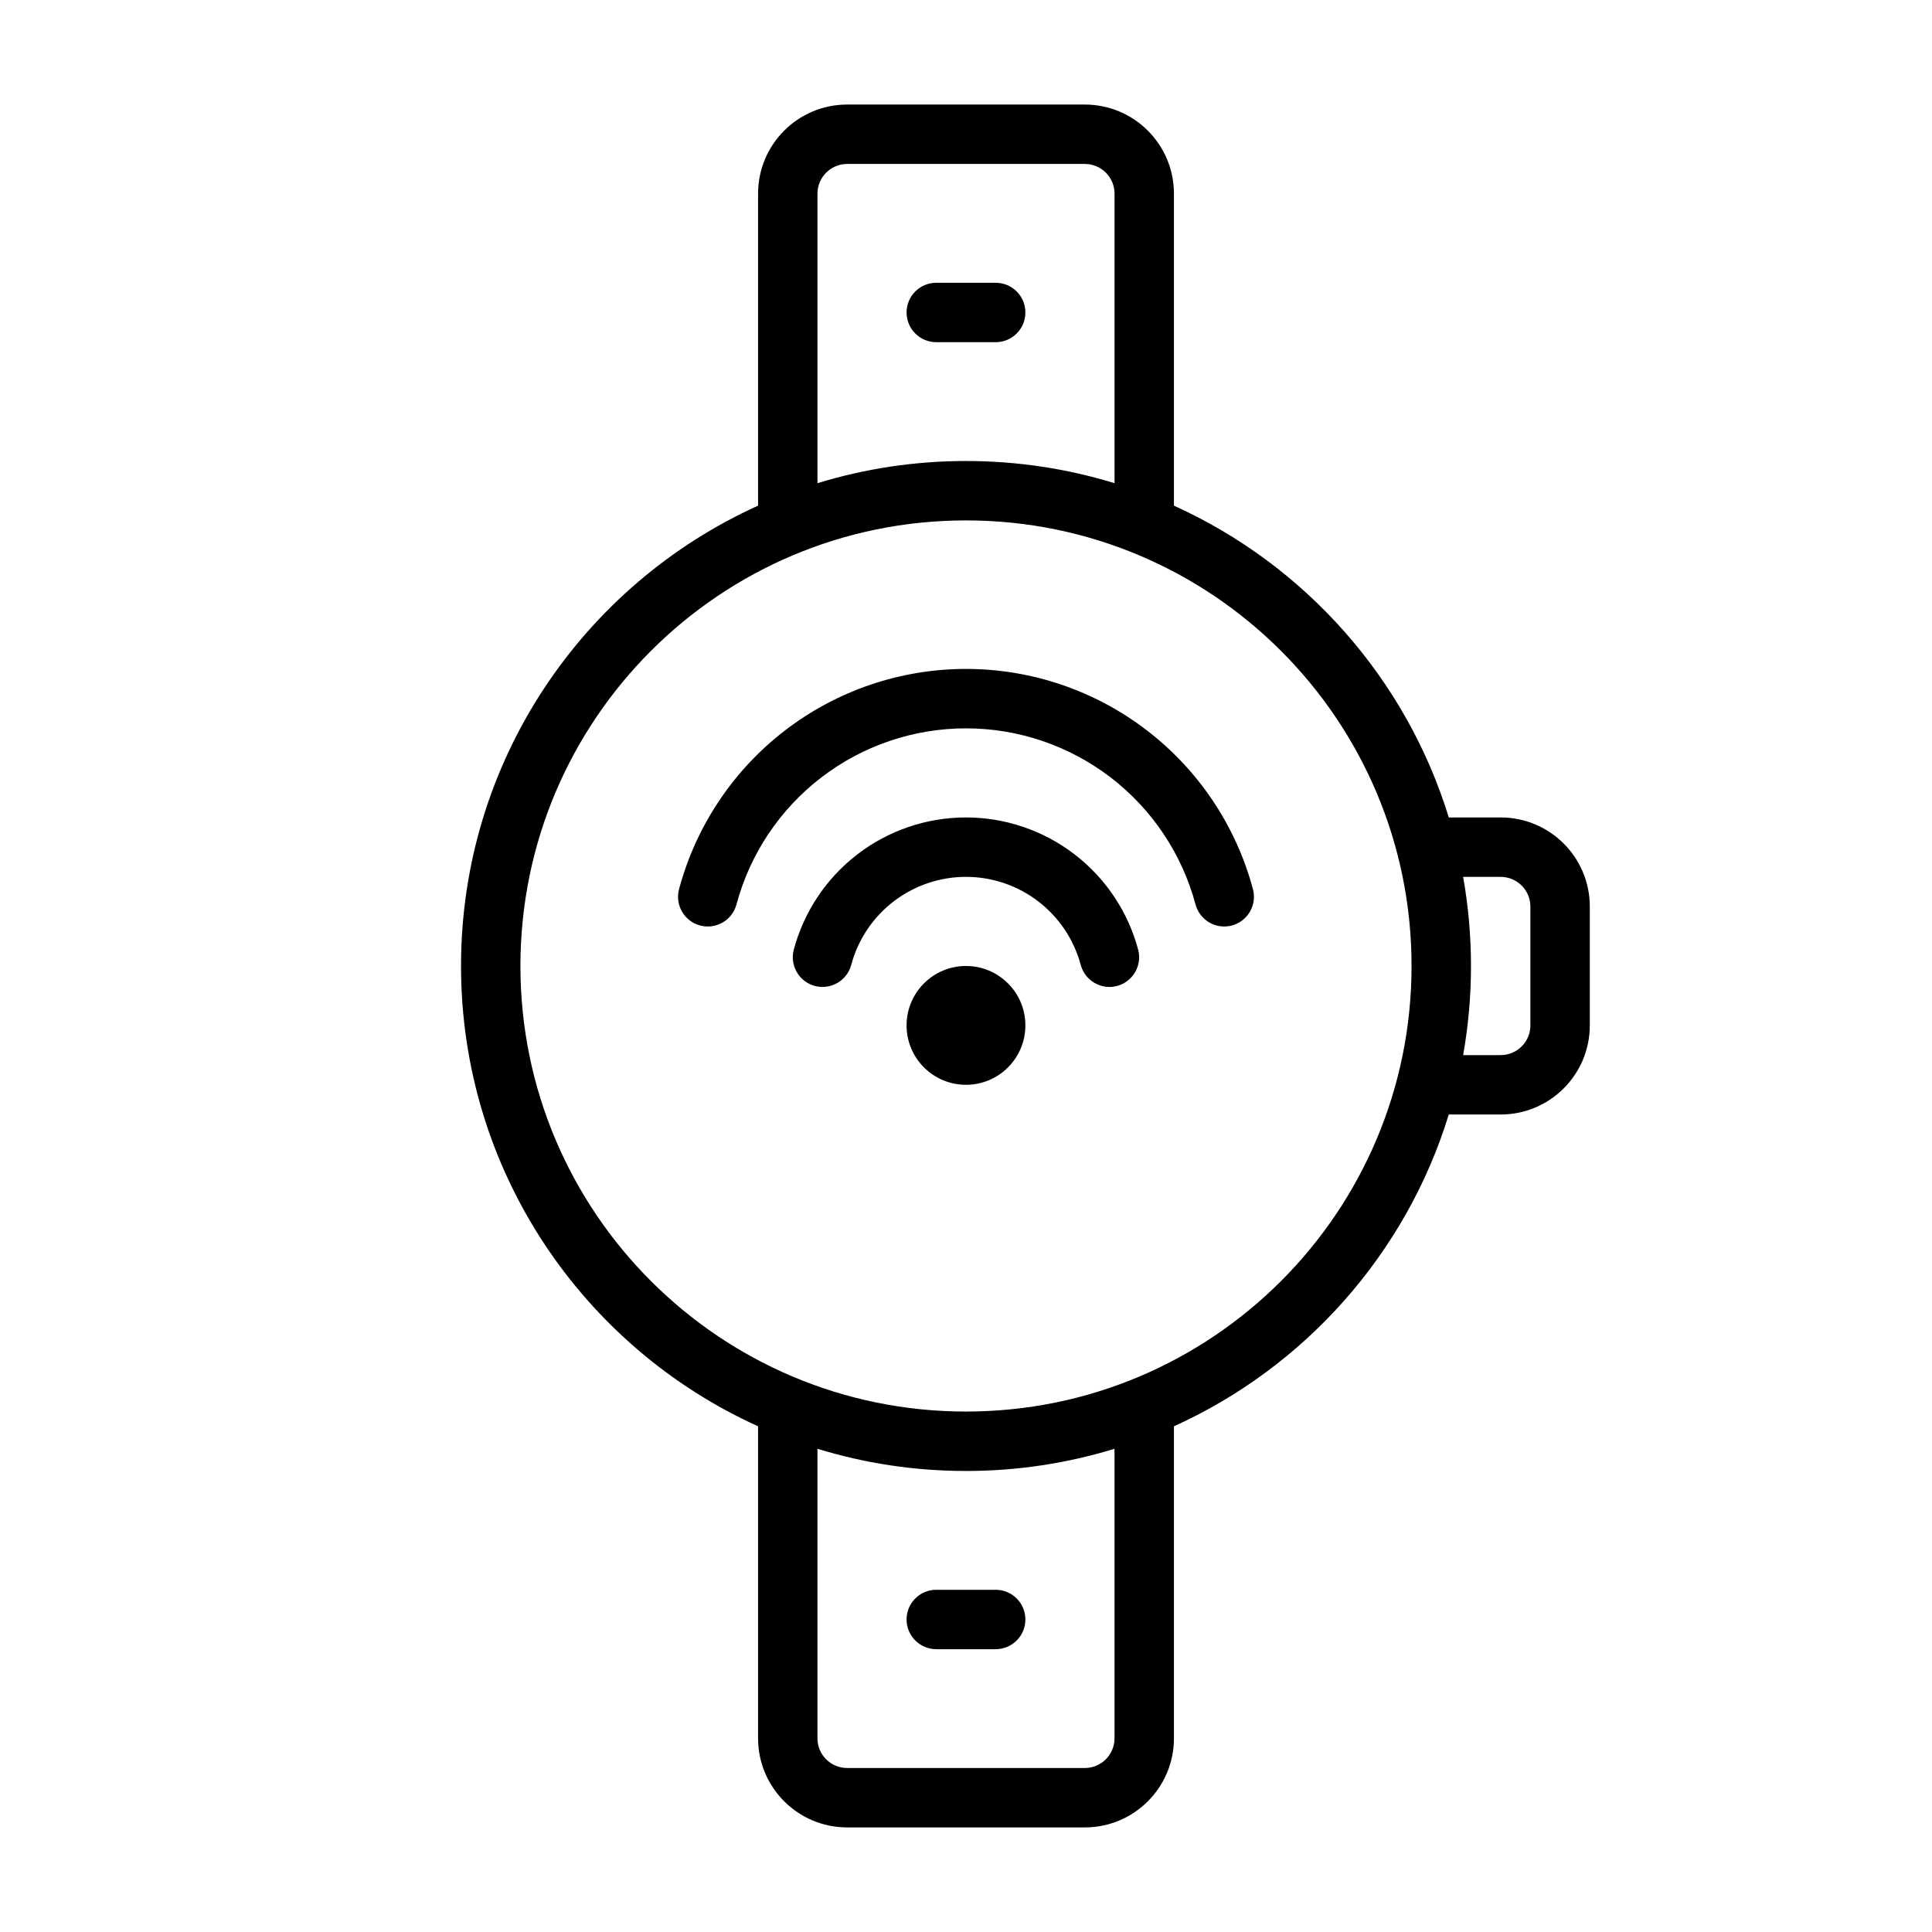
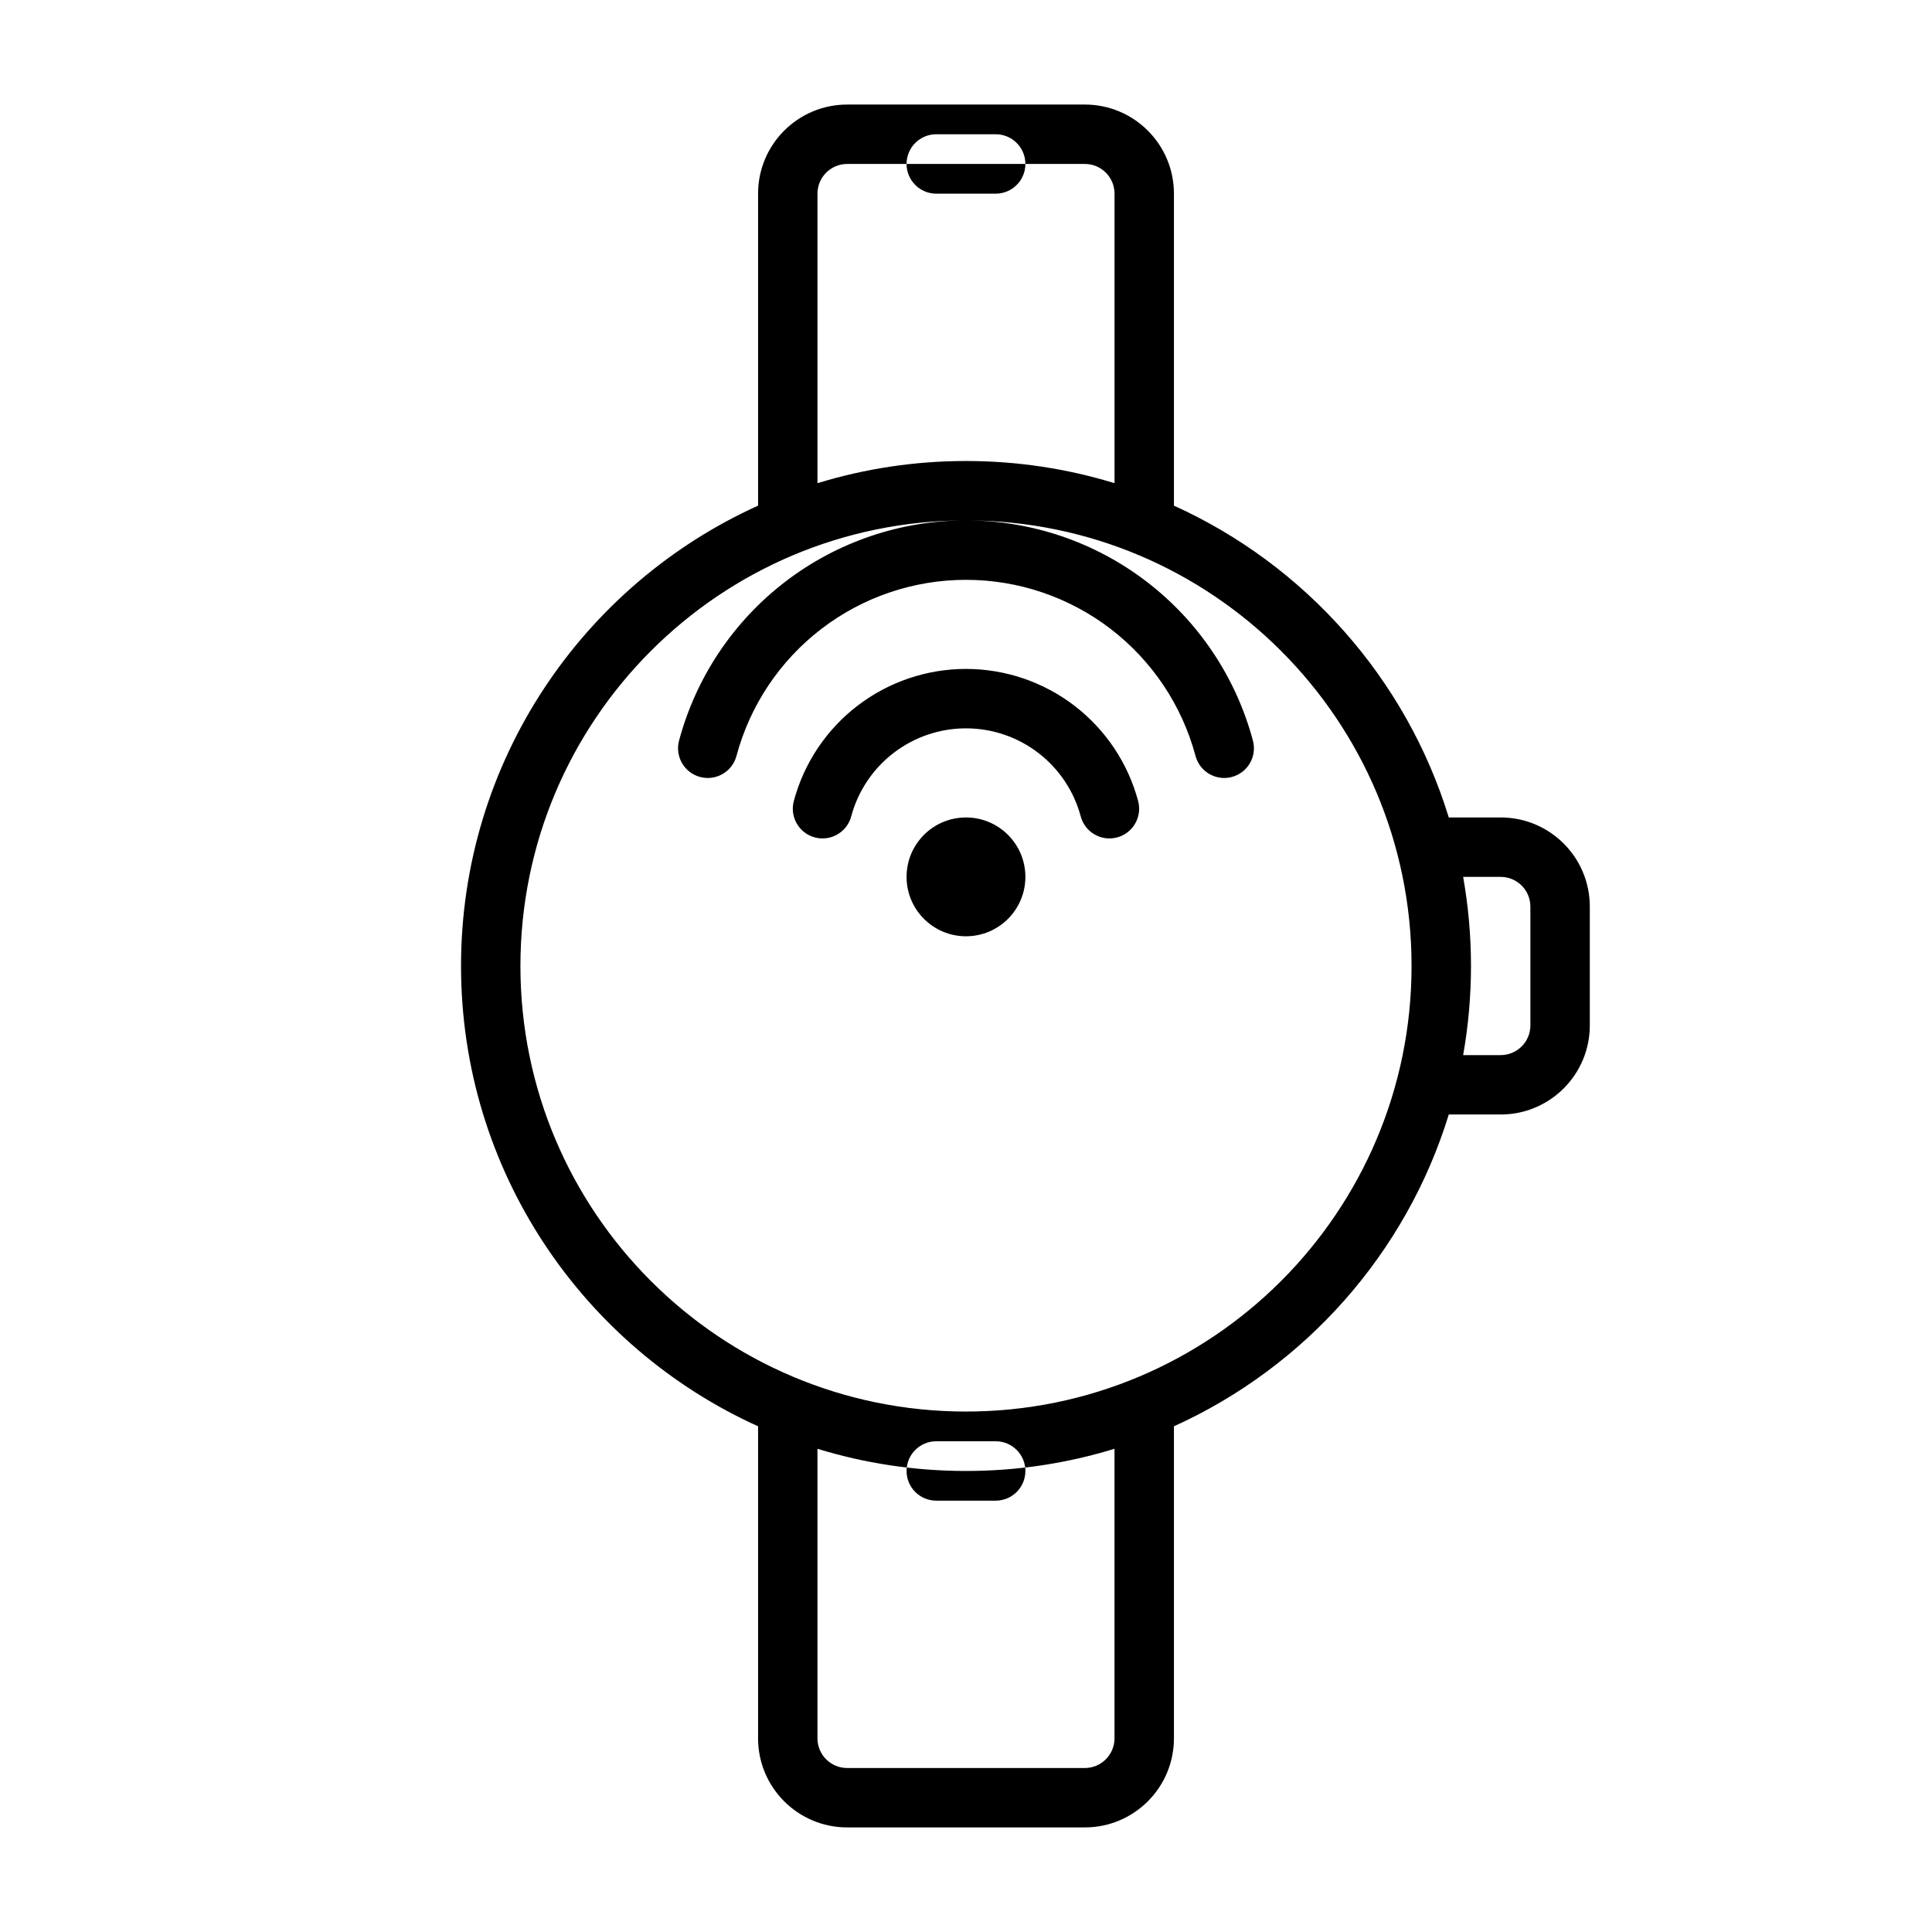
<svg xmlns="http://www.w3.org/2000/svg" fill="#000000" width="800px" height="800px" version="1.1" viewBox="144 144 512 512">
-   <path d="m360.64 195.32c0-4.348 3.527-7.871 7.875-7.871h62.977c4.344 0 7.871 3.523 7.871 7.871v76.73c-12.445-3.82-25.664-5.879-39.359-5.879-13.699 0-26.918 2.059-39.363 5.879zm-15.742 82.684v-82.684c0-13.043 10.574-23.613 23.617-23.613h62.977c13.043 0 23.613 10.57 23.613 23.613v82.684c34.703 15.703 61.516 45.777 72.84 82.629h13.754c13.043 0 23.617 10.574 23.617 23.617v31.488c0 13.043-10.574 23.617-23.617 23.617h-13.754c-11.324 36.852-38.137 66.926-72.84 82.629v82.684c0 13.043-10.57 23.617-23.613 23.617h-62.977c-13.043 0-23.617-10.574-23.617-23.617v-82.684c-46.422-21.004-78.719-67.727-78.719-121.99 0-54.266 32.297-100.99 78.719-121.99zm186.85 145.61h9.949c4.348 0 7.871-3.523 7.871-7.871v-31.488c0-4.348-3.523-7.871-7.871-7.871h-9.949c1.363 7.668 2.078 15.559 2.078 23.617 0 8.055-0.715 15.949-2.078 23.613zm-131.75 110.21c13.695 0 26.914-2.059 39.359-5.883v76.73c0 4.348-3.527 7.871-7.871 7.871h-62.977c-4.348 0-7.875-3.523-7.875-7.871v-76.73c12.445 3.824 25.664 5.883 39.363 5.883zm0-251.91c-65.215 0-118.08 52.867-118.08 118.08 0 65.211 52.867 118.08 118.08 118.08 65.211 0 118.08-52.867 118.08-118.08 0-65.215-52.867-118.08-118.08-118.08zm0 39.359c-17.328 0-34.176 5.719-47.922 16.27-13.746 10.547-23.629 25.34-28.117 42.078-1.125 4.199 1.367 8.516 5.566 9.641 4.199 1.125 8.516-1.367 9.645-5.566 3.586-13.391 11.492-25.223 22.492-33.664 10.996-8.438 24.473-13.012 38.336-13.012s27.34 4.574 38.34 13.012c10.996 8.441 18.902 20.273 22.492 33.664 1.125 4.199 5.441 6.691 9.641 5.566 4.199-1.125 6.691-5.441 5.566-9.641-4.484-16.738-14.371-31.531-28.117-42.078-13.746-10.551-30.594-16.27-47.922-16.27zm-28.758 49.121c8.25-6.328 18.355-9.762 28.754-9.762 10.398 0 20.504 3.434 28.754 9.762 8.25 6.328 14.18 15.203 16.871 25.246 1.125 4.199-1.367 8.516-5.566 9.645-4.199 1.121-8.516-1.367-9.645-5.566-1.793-6.695-5.746-12.613-11.246-16.832-5.496-4.223-12.234-6.508-19.168-6.508-6.93 0-13.668 2.285-19.168 6.508-5.5 4.219-9.453 10.137-11.246 16.832-1.125 4.199-5.441 6.688-9.641 5.566-4.199-1.129-6.691-5.445-5.566-9.645 2.691-10.043 8.621-18.918 16.867-25.246zm44.5 45.344c0 8.695-7.047 15.746-15.742 15.746s-15.746-7.051-15.746-15.746c0-8.695 7.051-15.742 15.746-15.742s15.742 7.047 15.742 15.742zm-31.488-188.93c0-4.348 3.523-7.871 7.871-7.871h15.746c4.348 0 7.871 3.523 7.871 7.871s-3.523 7.875-7.871 7.875h-15.746c-4.348 0-7.871-3.527-7.871-7.875zm7.871 338.5c-4.348 0-7.871 3.523-7.871 7.871s3.523 7.871 7.871 7.871h15.746c4.348 0 7.871-3.523 7.871-7.871s-3.523-7.871-7.871-7.871z" fill-rule="evenodd" />
+   <path d="m360.64 195.32c0-4.348 3.527-7.871 7.875-7.871h62.977c4.344 0 7.871 3.523 7.871 7.871v76.73c-12.445-3.82-25.664-5.879-39.359-5.879-13.699 0-26.918 2.059-39.363 5.879zm-15.742 82.684v-82.684c0-13.043 10.574-23.613 23.617-23.613h62.977c13.043 0 23.613 10.57 23.613 23.613v82.684c34.703 15.703 61.516 45.777 72.84 82.629h13.754c13.043 0 23.617 10.574 23.617 23.617v31.488c0 13.043-10.574 23.617-23.617 23.617h-13.754c-11.324 36.852-38.137 66.926-72.84 82.629v82.684c0 13.043-10.57 23.617-23.613 23.617h-62.977c-13.043 0-23.617-10.574-23.617-23.617v-82.684c-46.422-21.004-78.719-67.727-78.719-121.99 0-54.266 32.297-100.99 78.719-121.99zm186.85 145.61h9.949c4.348 0 7.871-3.523 7.871-7.871v-31.488c0-4.348-3.523-7.871-7.871-7.871h-9.949c1.363 7.668 2.078 15.559 2.078 23.617 0 8.055-0.715 15.949-2.078 23.613zm-131.75 110.21c13.695 0 26.914-2.059 39.359-5.883v76.73c0 4.348-3.527 7.871-7.871 7.871h-62.977c-4.348 0-7.875-3.523-7.875-7.871v-76.73c12.445 3.824 25.664 5.883 39.363 5.883zm0-251.91c-65.215 0-118.08 52.867-118.08 118.08 0 65.211 52.867 118.08 118.08 118.08 65.211 0 118.08-52.867 118.08-118.08 0-65.215-52.867-118.08-118.08-118.08zc-17.328 0-34.176 5.719-47.922 16.27-13.746 10.547-23.629 25.34-28.117 42.078-1.125 4.199 1.367 8.516 5.566 9.641 4.199 1.125 8.516-1.367 9.645-5.566 3.586-13.391 11.492-25.223 22.492-33.664 10.996-8.438 24.473-13.012 38.336-13.012s27.34 4.574 38.34 13.012c10.996 8.441 18.902 20.273 22.492 33.664 1.125 4.199 5.441 6.691 9.641 5.566 4.199-1.125 6.691-5.441 5.566-9.641-4.484-16.738-14.371-31.531-28.117-42.078-13.746-10.551-30.594-16.27-47.922-16.27zm-28.758 49.121c8.25-6.328 18.355-9.762 28.754-9.762 10.398 0 20.504 3.434 28.754 9.762 8.25 6.328 14.18 15.203 16.871 25.246 1.125 4.199-1.367 8.516-5.566 9.645-4.199 1.121-8.516-1.367-9.645-5.566-1.793-6.695-5.746-12.613-11.246-16.832-5.496-4.223-12.234-6.508-19.168-6.508-6.93 0-13.668 2.285-19.168 6.508-5.5 4.219-9.453 10.137-11.246 16.832-1.125 4.199-5.441 6.688-9.641 5.566-4.199-1.129-6.691-5.445-5.566-9.645 2.691-10.043 8.621-18.918 16.867-25.246zm44.5 45.344c0 8.695-7.047 15.746-15.742 15.746s-15.746-7.051-15.746-15.746c0-8.695 7.051-15.742 15.746-15.742s15.742 7.047 15.742 15.742zm-31.488-188.93c0-4.348 3.523-7.871 7.871-7.871h15.746c4.348 0 7.871 3.523 7.871 7.871s-3.523 7.875-7.871 7.875h-15.746c-4.348 0-7.871-3.527-7.871-7.875zm7.871 338.5c-4.348 0-7.871 3.523-7.871 7.871s3.523 7.871 7.871 7.871h15.746c4.348 0 7.871-3.523 7.871-7.871s-3.523-7.871-7.871-7.871z" fill-rule="evenodd" />
</svg>